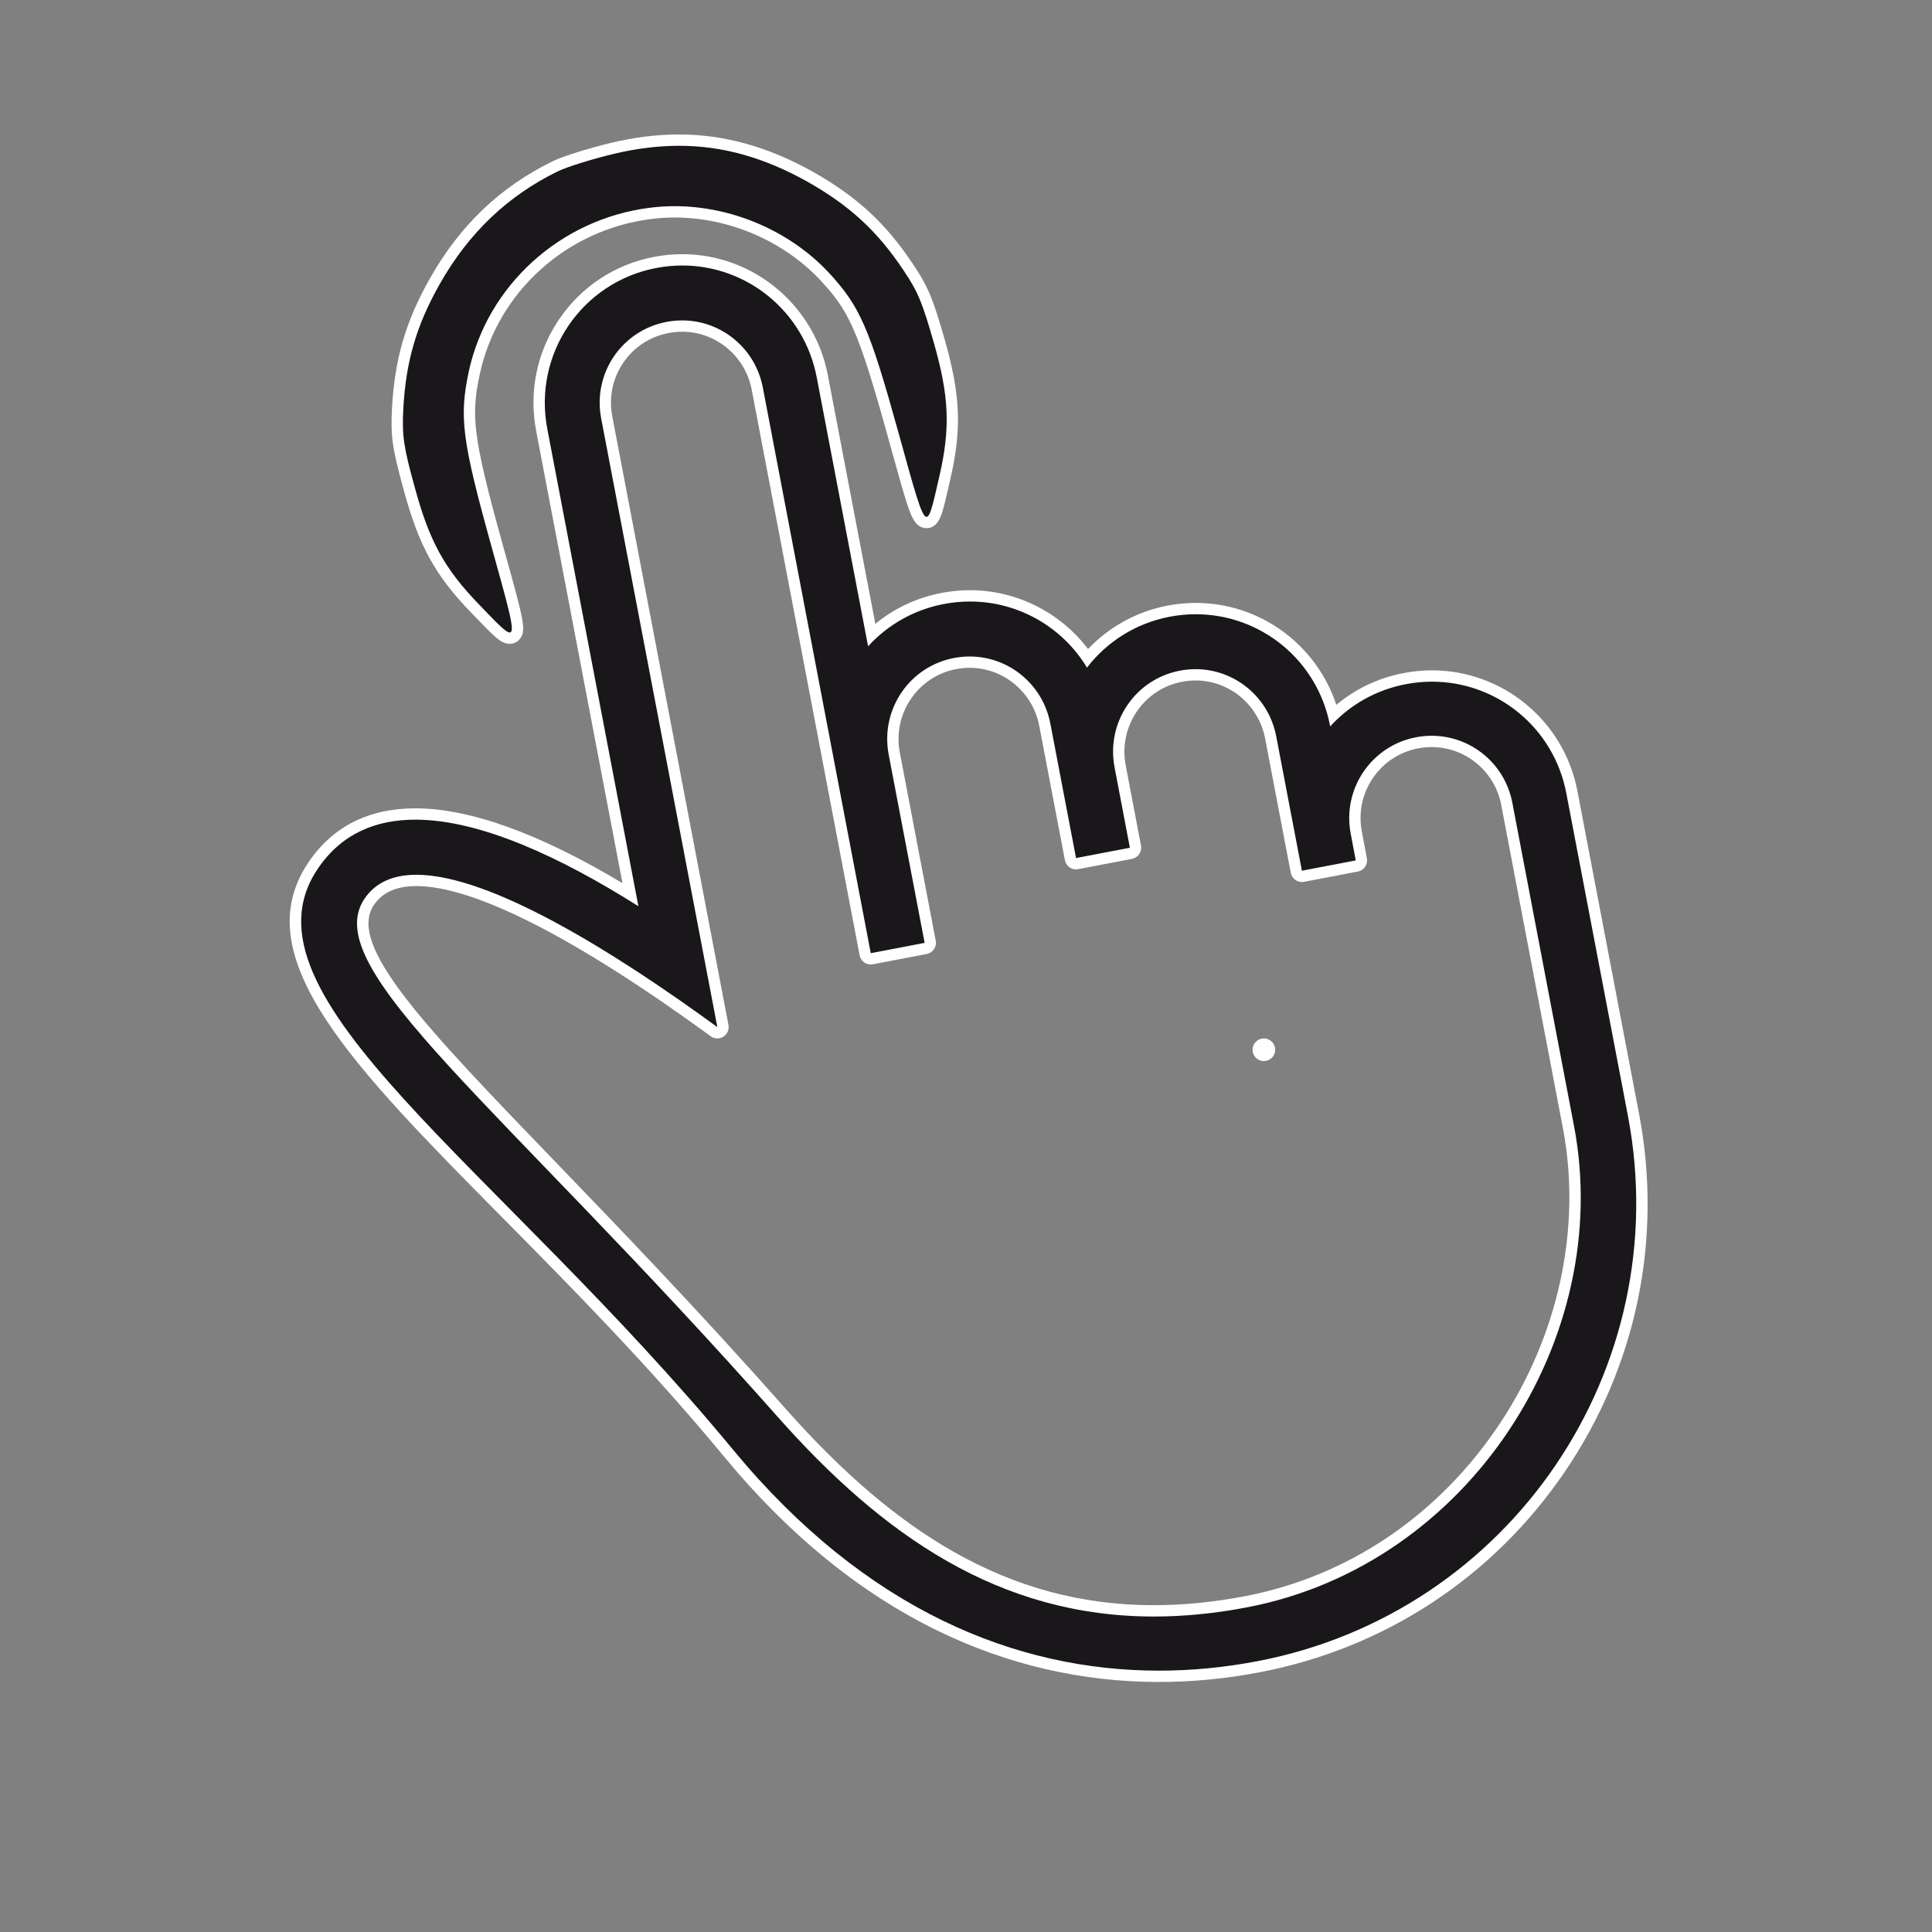
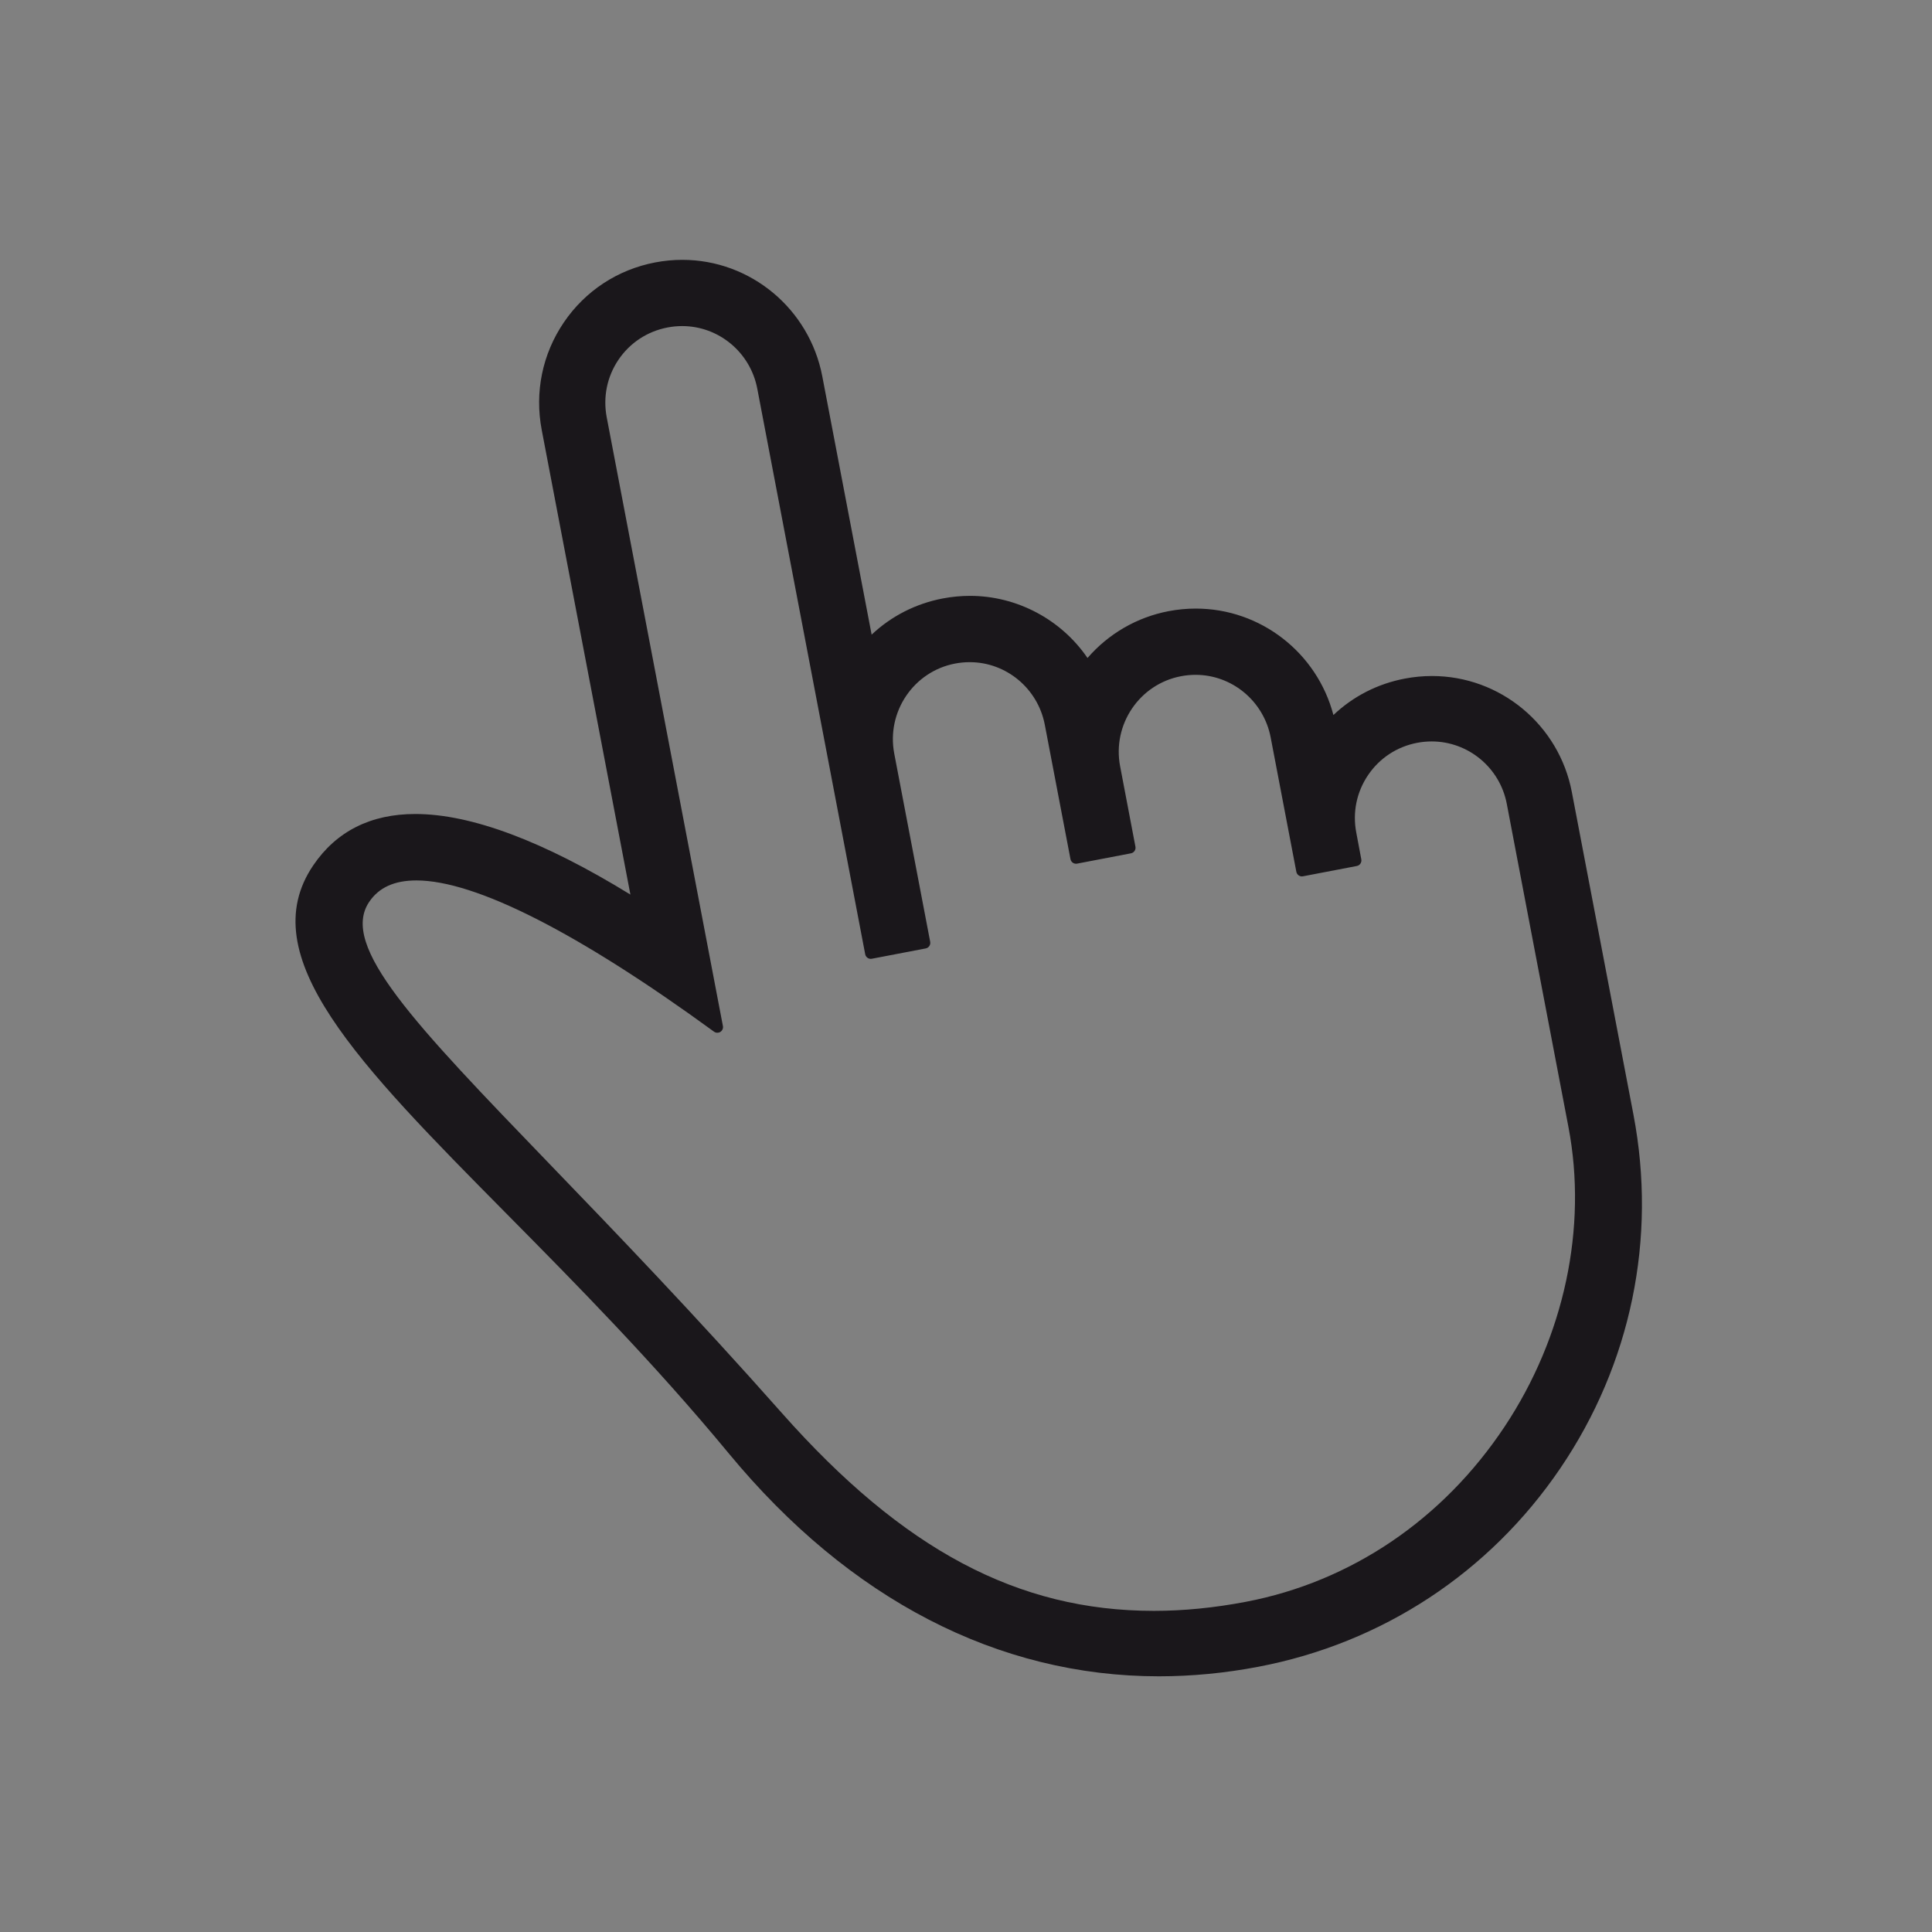
<svg xmlns="http://www.w3.org/2000/svg" version="1.1" id="Vrstva_2" x="0px" y="0px" width="512px" height="512px" viewBox="0 0 512 512" enable-background="new 0 0 512 512" xml:space="preserve">
  <rect x="0" y="0" width="512" height="512" fill="#808080" stroke="none" />
  <g id="Page-1">
    <g id="icon-22-one-finger">
      <g id="one-finger">
        <path fill="#1A171B" d="M307.129,444.24c-42.642,0-82.041-20.402-113.938-59.002c-19.985-24.185-40.712-45.142-58.999-63.632     c-39.187-39.623-67.5-68.252-51.17-92.292c6.131-9.023,15.229-13.597,27.042-13.597c14.801,0,33.966,7.181,57.001,21.355     l-23.501-123.128c-1.91-10.001,0.168-20.12,5.851-28.494c5.672-8.359,14.271-14.007,24.212-15.905     c2.378-0.455,4.799-0.685,7.194-0.685c18.082,0,33.684,12.988,37.098,30.884l13.073,68.444c5.225-4.923,11.686-8.22,18.849-9.592     c2.387-0.456,4.815-0.688,7.218-0.688c12.434,0,24.179,6.259,31.142,16.465c5.562-6.43,13.114-10.807,21.479-12.406     c2.387-0.457,4.814-0.688,7.218-0.688c17.197,0,32.144,11.717,36.474,28.209c5.243-4.969,11.731-8.287,18.922-9.653     c2.382-0.455,4.806-0.685,7.204-0.685c18.084,0,33.67,12.938,37.06,30.764l16.327,85.492     c6.256,32.816-0.638,66.108-19.411,93.743c-18.776,27.641-47.189,46.307-80.003,52.562     C324.684,443.389,315.821,444.24,307.129,444.24z M110.359,233.325c-5.84,0-9.937,1.86-12.522,5.687     c-7.896,11.683,11.961,32.279,48.01,69.667c16.912,17.541,37.96,39.372,61.358,65.793c32.113,36.254,62.521,52.423,98.597,52.425     c0.003,0,0.005,0,0.008,0c7.815,0,16.011-0.809,24.358-2.402c27.857-5.321,52.204-21.801,68.556-46.404     c15.839-23.835,22.012-52.771,16.935-79.392c-0.001-0.002-10.227-53.572-10.227-53.572l-6.119-32.102     c-1.826-9.582-10.198-16.537-19.907-16.537c-1.282,0-2.578,0.123-3.853,0.366c-5.328,1.016-9.94,4.045-12.986,8.531     c-3.05,4.492-4.166,9.907-3.142,15.248l1.335,7.111c0.152,0.812-0.381,1.595-1.192,1.75l-14.269,2.733     c-0.094,0.018-0.188,0.027-0.282,0.027c-0.298,0-0.592-0.089-0.843-0.259c-0.329-0.224-0.556-0.569-0.631-0.96l-6.801-35.602     c-1.839-9.617-10.212-16.597-19.908-16.597c-1.286,0-2.586,0.124-3.865,0.368c-10.999,2.098-18.234,12.798-16.129,23.853     l4.061,21.325c0.154,0.813-0.379,1.598-1.191,1.754l-14.269,2.733c-0.094,0.018-0.188,0.027-0.282,0.027     c-0.298,0-0.592-0.089-0.843-0.259c-0.329-0.224-0.556-0.569-0.631-0.96l-6.801-35.601c-1.839-9.617-10.211-16.597-19.908-16.597     c-1.285,0-2.586,0.124-3.865,0.368c-10.994,2.096-18.229,12.796-16.13,23.853l9.527,49.89c0.155,0.813-0.378,1.599-1.191,1.754     l-14.276,2.733c-0.094,0.018-0.188,0.027-0.282,0.027c-0.298,0-0.592-0.089-0.843-0.259c-0.329-0.223-0.556-0.569-0.631-0.959     l-28.601-149.888c-1.832-9.609-10.203-16.584-19.905-16.584c-1.287,0-2.588,0.124-3.868,0.369     c-5.34,1.019-9.954,4.046-12.993,8.523c-3.047,4.49-4.159,9.929-3.13,15.314l30.788,161.289c0.116,0.604-0.15,1.219-0.67,1.549     c-0.246,0.155-0.524,0.232-0.803,0.232c-0.311,0-0.621-0.097-0.884-0.288C153.27,247.183,126,233.325,110.359,233.325z" />
-         <path fill="#FFFFFF" d="M180.822,70.36c17.168,0,32.29,12.189,35.625,29.665l13.609,71.253     c5.118-5.616,12.025-9.669,20.068-11.209c2.332-0.446,4.653-0.661,6.936-0.661c12.846,0,24.545,6.796,30.995,17.514     c5.238-6.78,12.849-11.749,21.907-13.481c2.332-0.446,4.653-0.661,6.937-0.661c17.154,0,32.251,12.132,35.572,29.519l0.057,0.191     c5.111-5.601,12.012-9.654,20.047-11.181c2.328-0.444,4.646-0.658,6.924-0.659c17.164-0.001,32.276,12.141,35.586,29.544     l16.327,85.493c12.778,67.028-31.179,131.771-98.222,144.55c-8.484,1.62-17.205,2.503-26.061,2.503     c-37.546,0-77.57-15.848-112.781-58.457C131.542,308.281,61.305,263.955,84.263,230.157c6.236-9.177,15.236-12.94,25.801-12.94     c17.264,0,38.709,10.047,59.118,22.942l-24.144-126.497c-3.798-19.891,9.157-38.881,28.871-42.644     C176.233,70.574,178.547,70.36,180.822,70.36 M190.103,272.189c-27.115-19.775-60.06-40.365-79.744-40.365     c-6.001,0-10.769,1.913-13.765,6.347c-12.551,18.571,35.679,53.953,109.488,137.294c27.912,31.512,58.777,52.931,99.72,52.931     c7.833,0,16.027-0.782,24.647-2.429c59.156-11.3,97.346-71.644,86.683-127.549c0.113,0.595,2.798,14.664,2.798,14.664     s-0.7-3.669-2.802-14.684l-10.223-53.555l-6.119-32.102c-1.994-10.464-11.088-17.755-21.381-17.756     c-1.361,0-2.743,0.127-4.133,0.392c-11.841,2.257-19.593,13.687-17.321,25.535l1.334,7.106l-14.269,2.733l-6.801-35.602     c-2.007-10.494-11.076-17.815-21.382-17.816c-1.365,0-2.752,0.128-4.146,0.395c-11.841,2.258-19.593,13.68-17.321,25.606     l4.061,21.325l-14.269,2.733l-6.801-35.601c-2.007-10.493-11.076-17.815-21.382-17.816c-1.365,0-2.751,0.128-4.146,0.395     c-11.841,2.257-19.586,13.68-17.322,25.606l9.527,49.892l-14.276,2.733l-28.602-149.888c-2-10.492-11.077-17.802-21.378-17.803     c-1.367,0-2.754,0.129-4.15,0.396c-11.834,2.258-19.6,13.623-17.314,25.592L190.103,272.189 M417.128,298.399     c0.001,0.003,0,0.002,0.001,0.006C417.128,298.401,417.128,298.399,417.128,298.399 M417.129,298.405L417.129,298.405     L417.129,298.405 M417.129,298.405L417.129,298.405L417.129,298.405 M417.129,298.405c0,0.002,0.001,0.003,0.001,0.005     L417.129,298.405 M417.13,298.41l0.001,0.003C417.13,298.412,417.13,298.411,417.13,298.41 M417.131,298.413L417.131,298.413     L417.131,298.413 M417.131,298.413c0,0.003-0.001-0.001,0,0.002C417.131,298.415,417.131,298.414,417.131,298.413      M417.131,298.415c0,0.001,0,0.002,0.001,0.002L417.131,298.415 M417.132,298.417v0.002     C417.132,298.418,417.132,298.418,417.132,298.417 M180.822,67.36c-2.489,0-5.004,0.24-7.476,0.712     c-10.334,1.973-19.273,7.845-25.171,16.536c-5.908,8.705-8.068,19.223-6.083,29.617l22.868,119.815     c-21.998-13.159-40.443-19.823-54.896-19.823c-12.339,0-21.854,4.795-28.282,14.254c-17.023,25.062,11.654,54.058,51.344,94.19     c18.265,18.468,38.966,39.399,58.909,63.533c16.97,20.536,35.985,36.01,56.516,45.994c18.492,8.992,38.201,13.552,58.578,13.552     c8.786,0,17.744-0.86,26.623-2.557c33.207-6.329,61.961-25.22,80.963-53.191c18.998-27.967,25.975-61.657,19.644-94.866     l-16.328-85.495c-3.523-18.53-19.728-31.981-38.529-31.981c-2.497,0-5.016,0.24-7.489,0.712     c-6.672,1.267-12.764,4.153-17.872,8.434c-5.239-15.92-20.174-27.016-37.241-27.016c-2.497,0-5.021,0.24-7.5,0.714     c-8.076,1.544-15.424,5.578-21.062,11.499c-7.34-9.702-18.983-15.585-31.277-15.585c-2.497,0-5.02,0.24-7.499,0.714     c-6.554,1.255-12.542,4.061-17.588,8.205l-12.58-65.865C215.844,80.861,199.622,67.36,180.822,67.36L180.822,67.36z      M190.103,275.189c0.557,0,1.114-0.154,1.605-0.466c1.041-0.659,1.572-1.887,1.341-3.097l-30.789-161.289     c-0.954-4.993,0.076-10.032,2.898-14.191c2.813-4.146,7.086-6.948,12.032-7.892c1.189-0.227,2.396-0.342,3.587-0.342     c8.983,0,16.735,6.462,18.432,15.364l28.602,149.889c0.149,0.782,0.603,1.472,1.261,1.919c0.501,0.34,1.089,0.518,1.686,0.518     c0.188,0,0.377-0.018,0.564-0.054l14.276-2.733c1.627-0.311,2.693-1.882,2.383-3.509l-9.527-49.892     c-1.945-10.242,4.755-20.156,14.937-22.097c1.188-0.227,2.395-0.342,3.585-0.342c8.979,0,16.731,6.468,18.436,15.379     l6.801,35.601c0.148,0.782,0.603,1.472,1.262,1.919c0.5,0.34,1.088,0.518,1.685,0.518c0.188,0,0.377-0.018,0.564-0.054     l14.269-2.733c1.626-0.312,2.692-1.881,2.383-3.507l-4.061-21.325c-1.951-10.243,4.749-20.156,14.936-22.099     c1.188-0.227,2.394-0.342,3.585-0.342c8.978,0,16.731,6.468,18.436,15.379l6.801,35.601c0.148,0.782,0.603,1.472,1.262,1.919     c0.5,0.34,1.088,0.518,1.685,0.518c0.188,0,0.377-0.018,0.564-0.054l14.269-2.733c1.623-0.311,2.688-1.875,2.384-3.5     l-1.334-7.106c-0.95-4.958,0.083-9.974,2.908-14.134c2.82-4.154,7.092-6.959,12.026-7.9c1.182-0.225,2.384-0.339,3.571-0.339     c8.99,0,16.743,6.443,18.434,15.318l6.119,32.102l10.222,53.546c0,0.002,0,0.004,0.001,0.005     c0.001,0.009,0.003,0.018,0.005,0.026c5.003,26.236-1.088,54.769-16.711,78.276c-16.127,24.265-40.13,40.517-67.588,45.762     c-8.255,1.576-16.358,2.375-24.085,2.375c-18.991,0-36.414-4.663-53.262-14.256c-14.729-8.386-29.191-20.706-44.212-37.664     c-23.419-26.443-44.479-48.287-61.401-65.839c-34.337-35.614-55.062-57.11-47.847-67.787c2.286-3.382,5.975-5.026,11.279-5.026     c15.322,0,42.285,13.759,77.976,39.789C188.86,274.996,189.48,275.189,190.103,275.189L190.103,275.189z M334.939,275.196     c-1.657,0-3,1.343-3,3c0,1.656,1.343,3,3,3s3-1.344,3-3C337.939,276.539,336.597,275.196,334.939,275.196L334.939,275.196z" />
      </g>
    </g>
  </g>
  <g transform="translate(0,512) scale(0.1,-0.1)">
    <g>
-       <path fill="#1A171B" d="M1350.718,3428.823c-15.41,0-30.376,14.829-79.902,66.255l-12.319,12.778    c-93.887,97.173-134.536,171.309-173.979,317.295c-29.858,107.612-34.463,139.194-30.786,211.099    c6.909,128.77,35.503,226.846,98.696,338.569c78.14,138.149,182.505,237.759,319.062,304.526    c25.83,12.397,92.158,33.184,151.099,47.368c61.968,14.756,119.771,21.924,176.748,21.924    c117.544,0,231.587-31.909,348.647-97.563c113.657-64.287,188.721-133.643,259.121-239.409    c40.908-60.776,52.129-91.538,82.334-196.685c41.416-145.469,44.771-229.946,14.375-361.611l-3.97-17.3    c-17.749-77.427-23.105-100.796-44.438-100.796c-23.926,0-31.436,27.109-80.298,203.506l-8.398,30.308    c-76.68,276.357-100.669,331.357-183.374,420.371c-100.146,105.874-248.037,169.136-395.518,169.136    c-21.914,0-43.818-1.421-65.112-4.233c-230.132-29.375-417.28-198.97-465.766-422.021    c-25.005-118.799-17.231-178.301,59.443-454.668l8.418-30.308c45.464-163.584,53.638-194.888,41.514-210.845    C1362.598,3431.63,1356.909,3428.823,1350.718,3428.823z" />
-       <path fill="#FFFFFF" d="M1799.336,4733.637c116.484,0,226.714-31.377,341.309-95.645    c110.781-62.661,184.585-130.396,253.975-234.639c38.848-57.715,49.756-85.825,80.4-192.515    c40.527-142.344,43.872-225.479,14.18-354.097c-15.547-67.397-23.491-106.47-33.794-106.47c-13.418,0-30.83,66.348-74.243,222.822    c-78.066,281.367-102.515,335.815-186.841,426.572c-103.535,109.458-255.874,173.926-406.504,173.926    c-22.446,0-44.873-1.431-67.075-4.36c-235.532-30.068-428.769-205.103-478.462-433.706    c-25.518-121.235-18.413-180.498,59.648-461.865c46.006-165.806,64.888-229.839,48.789-229.839    c-10.757,0-37.119,28.569-81.431,74.453c-91.724,94.937-131.685,167.91-170.288,310.786    c-29.678,106.963-33.843,136.938-30.288,206.421c6.729,125.361,34.111,221.167,96.772,331.953    c76.587,135.405,180.088,233.647,312.593,298.433c25.64,12.305,91.597,32.681,148.022,46.26    C1686.089,4726.416,1743.423,4733.637,1799.336,4733.637 M1799.336,4763.637c-58.164,0-117.104-7.3-180.186-22.324    c-51.772-12.461-123.31-33.643-154.053-48.398c-139.565-68.237-246.05-169.839-325.728-310.708    c-64.424-113.901-93.574-213.887-100.615-345.117c-3.789-74.048,0.898-106.343,31.338-216.05    c39.668-146.831,82.842-225.513,177.617-323.608l12.3-12.759c51.04-52.993,68.232-70.85,90.708-70.85    c10.923,0,20.957,4.966,27.534,13.618c17.017,22.388,9.551,49.238-38.999,223.94l-8.418,30.303    c-79.722,287.349-82.285,337.979-59.199,447.666c47.1,216.66,229.126,381.558,452.905,410.122    c20.771,2.744,42.017,4.121,63.276,4.121c143.438,0,287.256-61.509,384.707-164.541    c76.118-81.924,100.005-126.636,179.731-413.979l8.398-30.303c18.682-67.446,32.178-116.177,42.622-148.11    c10.176-31.118,21.709-66.387,52.129-66.387c28.599,0,38.154,31.191,42.236,44.512c4.971,16.23,10.2,39.048,16.821,67.935    l3.97,17.28c30.679,132.905,27.144,222.583-14.561,369.053c-30.259,105.352-42.495,138.848-84.365,201.055    c-71.729,107.754-148.267,178.481-264.092,243.999C2035.957,4731.098,1919.516,4763.637,1799.336,4763.637L1799.336,4763.637z" />
-     </g>
+       </g>
  </g>
</svg>